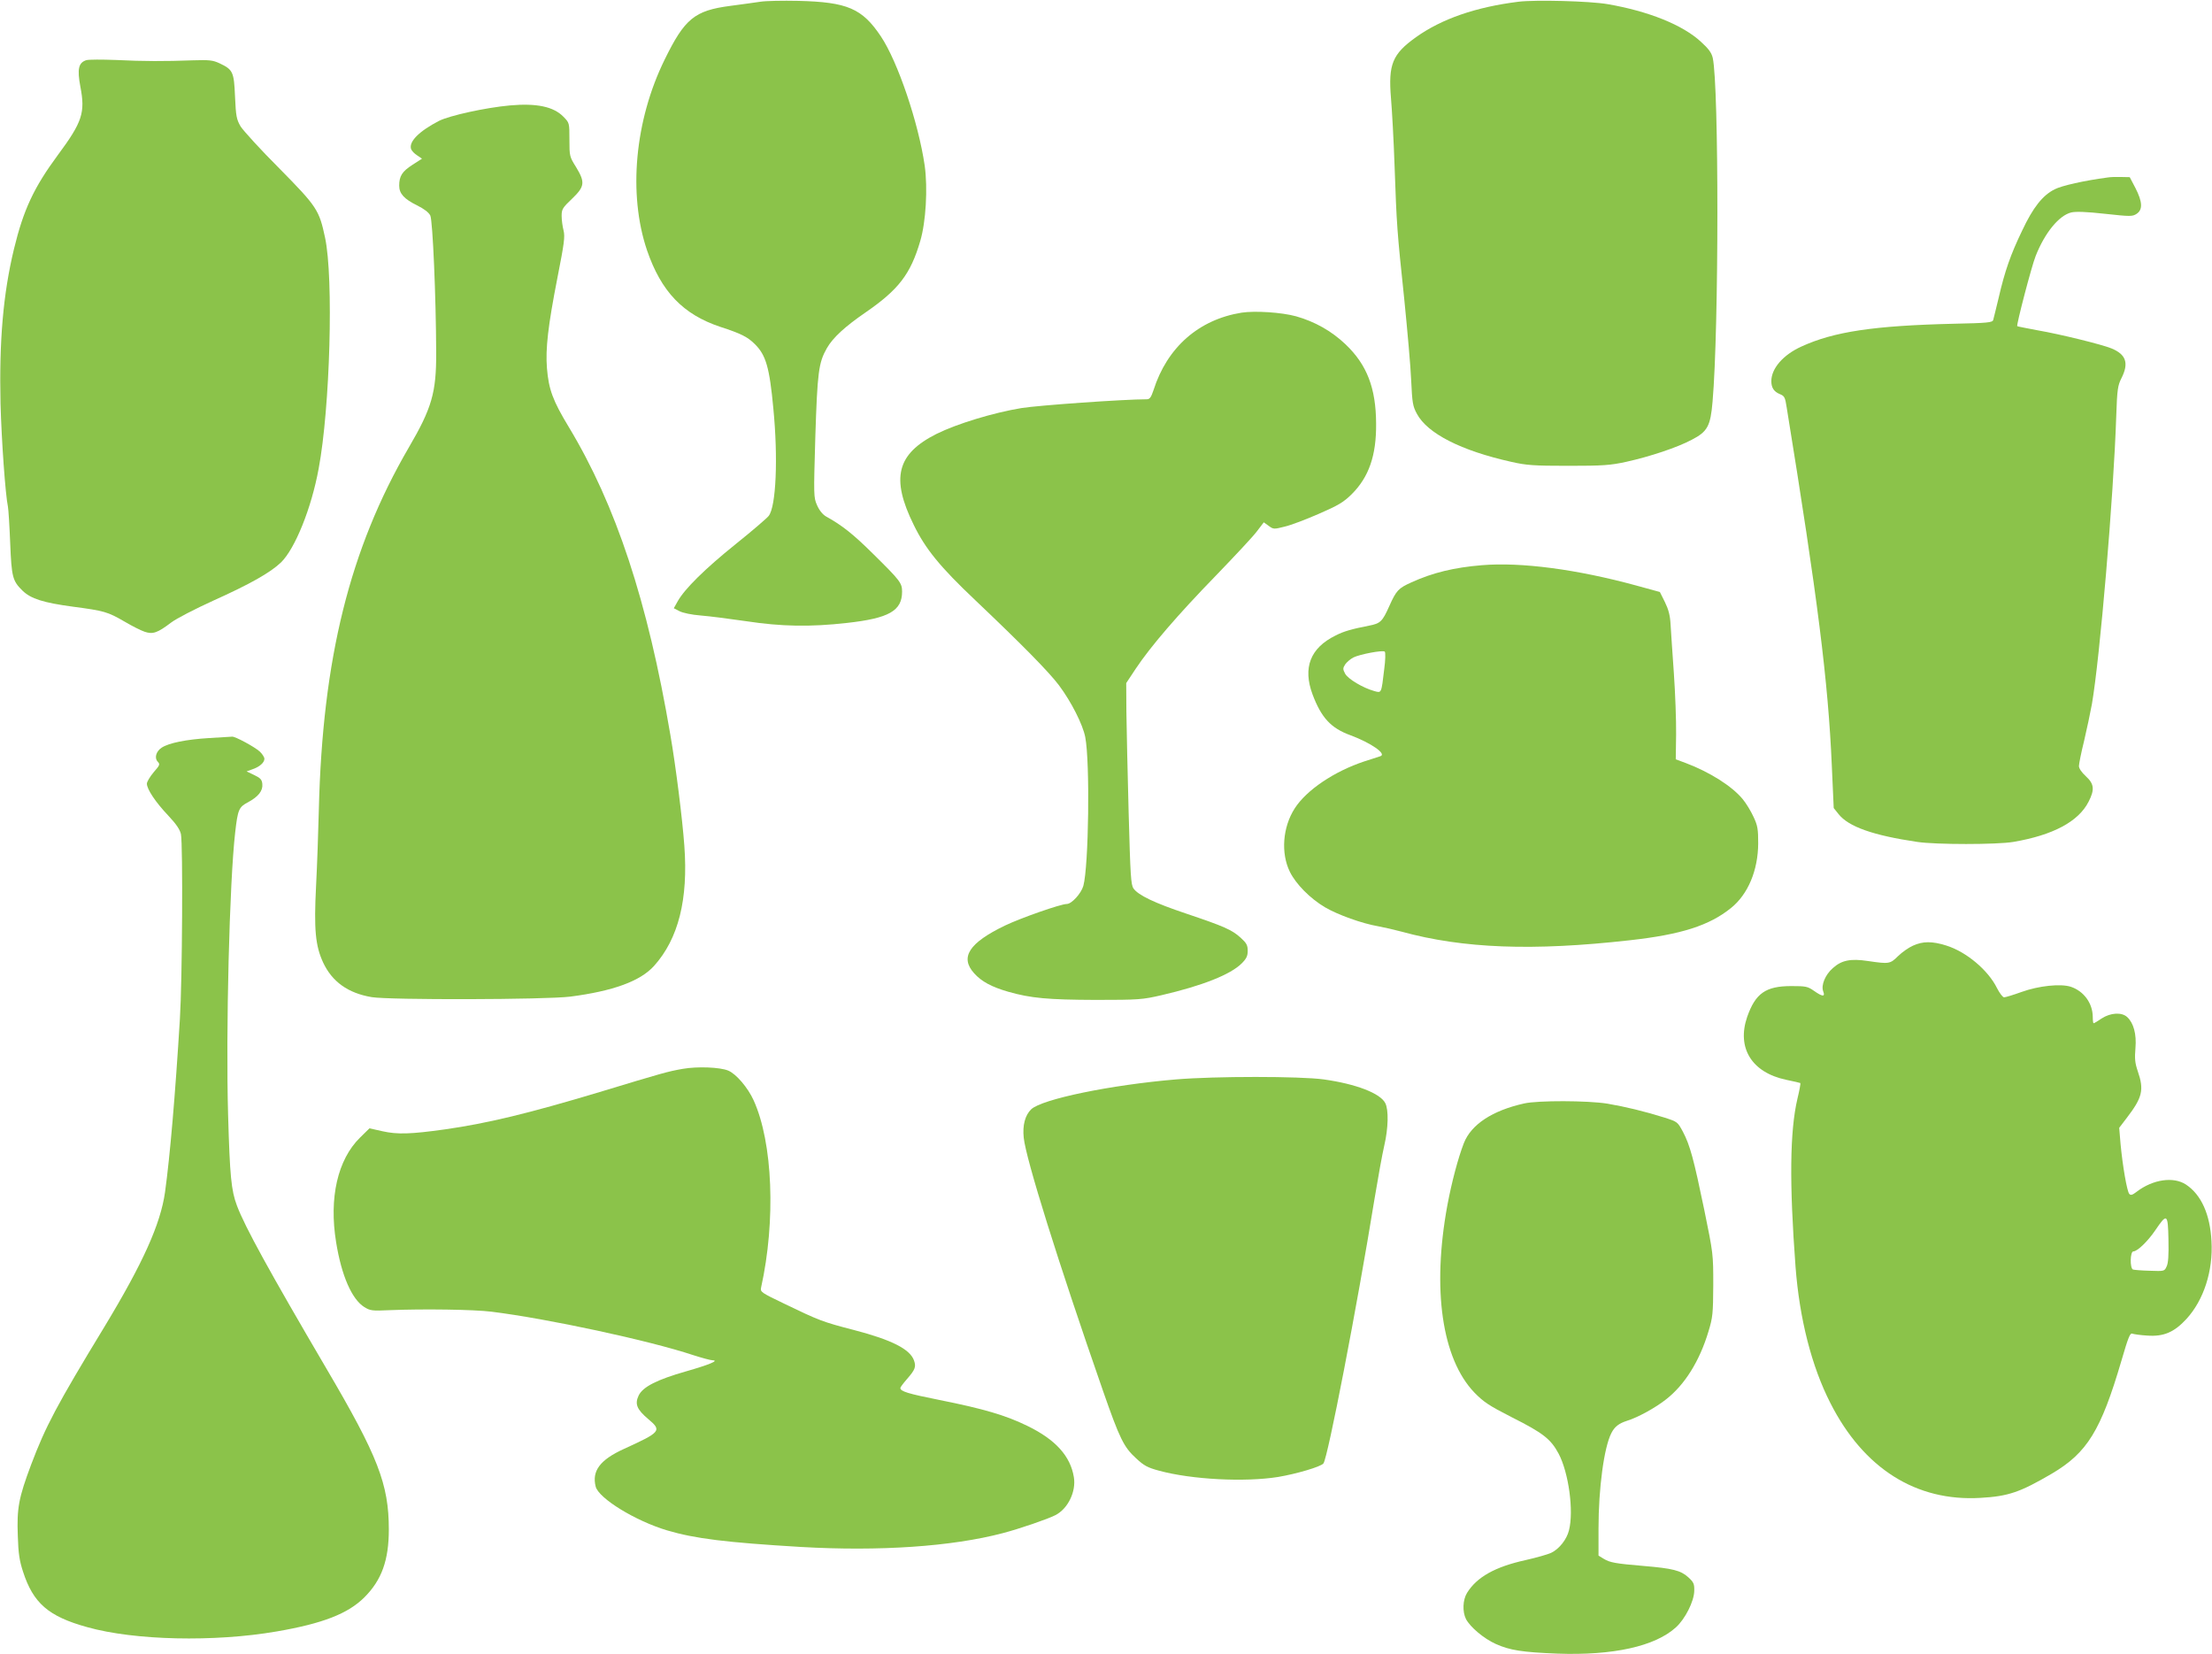
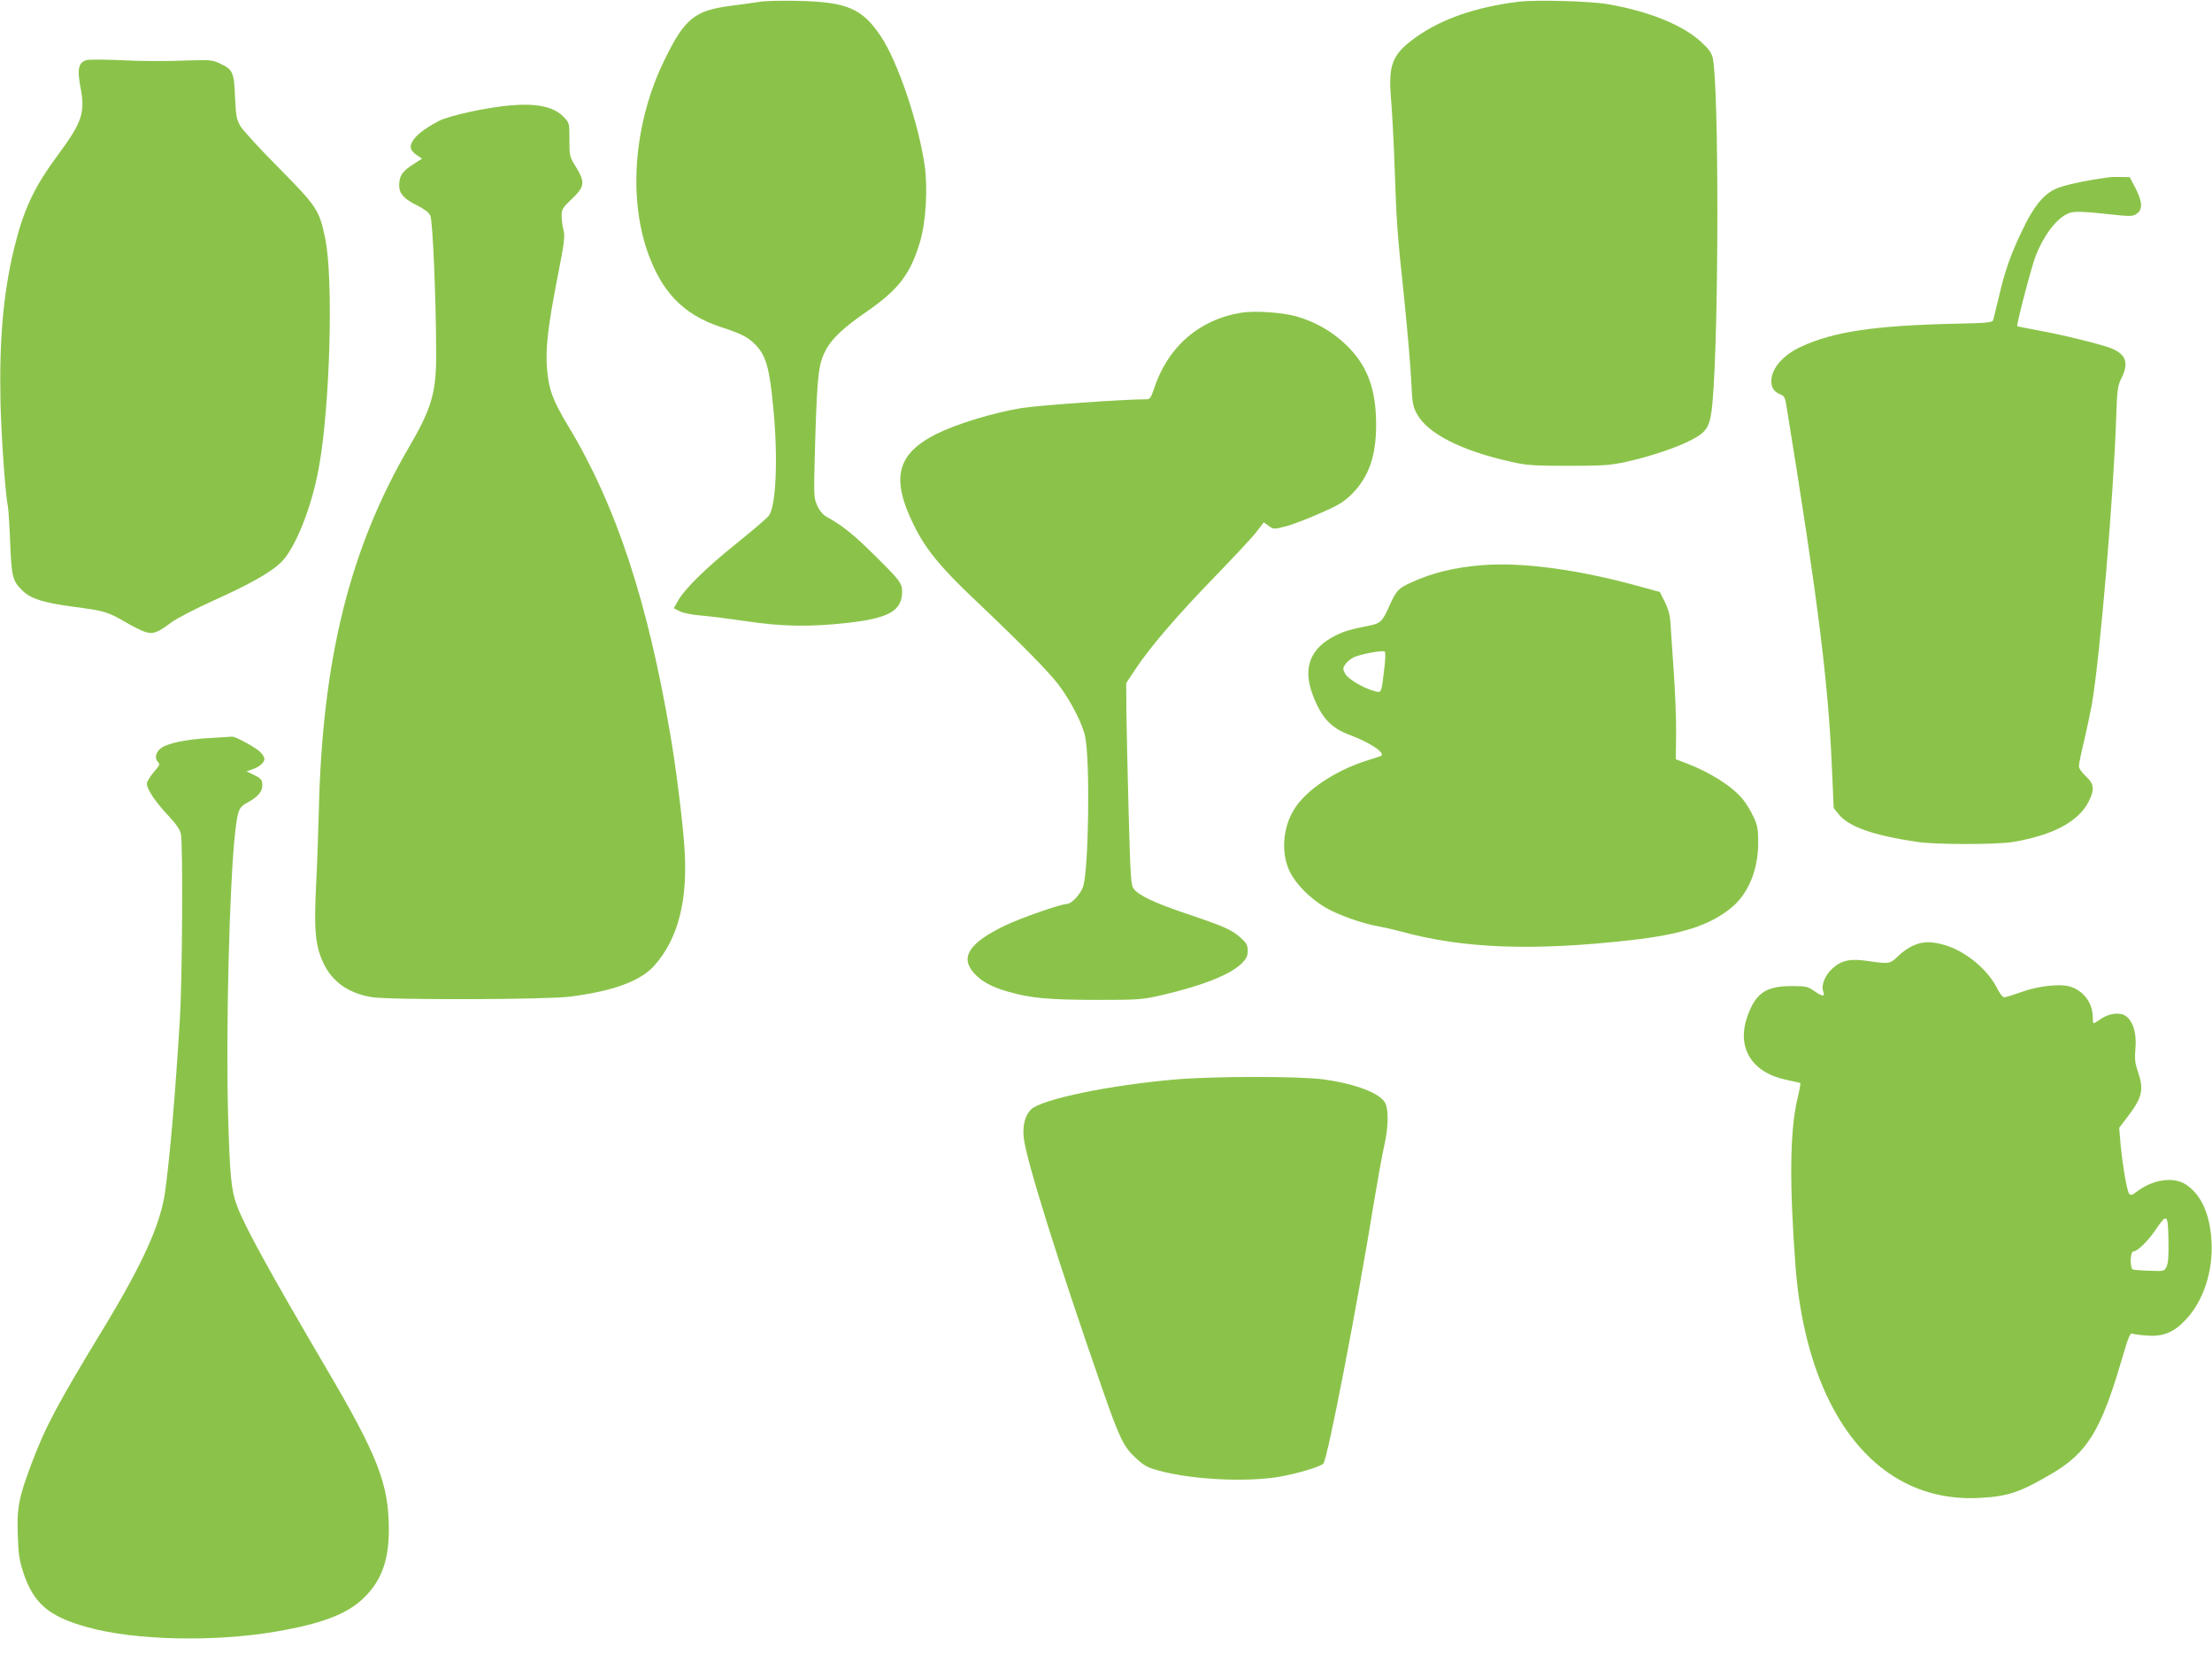
<svg xmlns="http://www.w3.org/2000/svg" version="1.0" width="1280pt" height="957pt" viewBox="0 0 1280 957" preserveAspectRatio="xMidYMid meet">
  <g transform="translate(0,957) scale(0.1,-0.1)" fill="#8bc34a" stroke="none">
    <path d="M4400 9560 c-30 -5 -109 -15 -174 -24 -207 -27 -264 -74 -380 -311 -173 -352 -212 -778 -102 -1103 82 -239 208 -371 424 -443 120 -39 158 -58 200 -100 64 -63 85 -135 107 -372 28 -286 16 -568 -27 -622 -10 -13 -96 -87 -191 -163 -179 -144 -295 -259 -335 -330 l-23 -41 33 -17 c19 -10 71 -21 123 -25 50 -4 168 -19 263 -33 204 -31 371 -34 583 -10 243 27 319 70 319 181 0 50 -11 64 -165 216 -117 116 -181 167 -275 219 -19 11 -39 35 -52 65 -20 46 -20 52 -10 397 12 374 19 428 67 512 35 61 104 124 223 206 192 132 261 222 317 413 33 111 44 306 26 436 -36 248 -156 603 -254 749 -108 161 -193 198 -477 205 -91 2 -190 0 -220 -5z" />
    <path d="M8787 9560 c-248 -31 -444 -99 -593 -205 -137 -98 -161 -157 -145 -352 6 -70 16 -248 21 -397 12 -340 14 -370 56 -768 18 -180 37 -391 40 -470 6 -128 9 -148 33 -192 61 -114 255 -213 546 -278 88 -20 129 -23 330 -23 202 0 243 3 335 23 136 30 296 83 380 128 91 47 108 79 120 221 37 424 37 1826 1 1988 -7 30 -24 53 -68 93 -106 98 -303 177 -540 218 -104 18 -419 26 -516 14z" />
    <path d="M500 9222 c-46 -14 -54 -52 -35 -153 29 -151 12 -204 -131 -397 -138 -187 -198 -315 -253 -542 -63 -261 -86 -533 -78 -895 6 -216 28 -526 43 -597 3 -16 9 -110 13 -210 8 -199 14 -219 72 -276 48 -46 119 -69 291 -92 181 -24 200 -29 300 -87 42 -25 94 -51 115 -58 47 -16 74 -7 153 53 30 23 139 79 242 126 216 97 332 163 394 222 81 79 176 313 218 543 66 351 87 1103 37 1336 -34 160 -46 179 -265 401 -109 109 -209 219 -224 243 -23 40 -27 58 -32 172 -6 144 -12 156 -90 193 -39 18 -59 20 -155 17 -162 -6 -282 -6 -445 2 -80 3 -156 3 -170 -1z" />
    <path d="M2950 8960 c-141 -13 -346 -58 -409 -89 -116 -60 -177 -121 -162 -164 4 -10 19 -26 35 -36 l28 -19 -56 -36 c-59 -38 -76 -65 -76 -120 0 -46 28 -77 103 -114 42 -21 68 -41 77 -59 14 -30 33 -472 34 -793 1 -231 -25 -321 -159 -550 -341 -586 -499 -1222 -520 -2095 -3 -126 -10 -324 -16 -440 -13 -253 -4 -347 41 -444 52 -111 144 -177 281 -200 103 -17 1005 -15 1149 3 247 32 405 89 485 178 141 157 198 385 175 695 -11 154 -50 464 -81 642 -131 772 -315 1329 -588 1781 -92 152 -116 217 -126 340 -9 112 6 244 61 525 39 198 44 236 35 272 -6 23 -11 61 -11 84 0 38 5 47 60 99 74 71 77 95 23 184 -37 59 -38 63 -38 158 0 97 0 97 -34 132 -57 59 -155 80 -311 66z" />
    <path d="M12195 8543 c-135 -18 -264 -47 -305 -68 -70 -35 -125 -104 -189 -240 -66 -137 -100 -233 -136 -390 -15 -60 -28 -117 -31 -126 -4 -15 -32 -18 -227 -22 -464 -11 -696 -46 -883 -132 -106 -48 -174 -127 -174 -200 0 -38 15 -61 49 -75 27 -11 31 -18 40 -78 179 -1102 240 -1585 261 -2072 l11 -245 28 -35 c58 -73 199 -123 456 -161 107 -16 460 -16 555 0 230 39 378 118 436 233 36 70 32 103 -16 147 -24 22 -40 45 -40 59 0 12 13 78 30 146 16 68 36 163 45 212 46 266 125 1190 141 1669 5 153 9 175 30 217 44 87 27 137 -57 172 -52 22 -295 82 -428 105 -63 12 -116 22 -118 24 -6 6 84 351 107 407 53 134 135 234 206 251 27 6 87 4 195 -8 148 -16 158 -16 183 0 36 24 34 69 -7 149 l-33 63 -49 1 c-28 1 -63 0 -80 -3z" />
    <path d="M7184 7761 c-247 -40 -430 -200 -509 -448 -14 -42 -22 -53 -39 -53 -132 0 -628 -35 -726 -51 -163 -27 -373 -91 -490 -149 -231 -116 -266 -256 -133 -526 68 -140 154 -245 356 -436 277 -263 427 -416 485 -493 71 -95 138 -227 152 -300 28 -145 20 -746 -11 -860 -13 -45 -68 -105 -96 -105 -35 0 -266 -81 -358 -125 -207 -100 -262 -183 -178 -276 43 -48 101 -79 198 -107 130 -37 229 -46 505 -47 252 0 271 2 380 27 238 55 401 120 465 184 28 28 35 43 35 73 0 33 -7 45 -41 76 -51 46 -97 66 -314 139 -185 62 -279 107 -306 146 -15 22 -18 74 -28 440 -6 228 -12 490 -13 581 l-1 167 55 83 c85 128 244 313 464 539 109 113 217 228 238 257 l39 51 28 -20 c27 -20 30 -21 92 -5 36 8 125 42 198 74 113 49 143 67 190 113 100 99 144 225 142 410 -1 205 -53 340 -177 458 -81 77 -177 131 -286 162 -84 23 -237 33 -316 21z" />
    <path d="M8575 6300 c-159 -13 -284 -43 -407 -99 -76 -34 -88 -47 -128 -136 -41 -92 -52 -102 -119 -115 -97 -19 -145 -32 -193 -57 -146 -72 -190 -186 -133 -340 51 -136 107 -196 220 -237 118 -44 211 -108 173 -121 -7 -2 -49 -16 -93 -30 -175 -58 -335 -166 -403 -272 -70 -109 -81 -259 -28 -367 35 -71 117 -154 203 -205 75 -44 215 -94 308 -110 33 -6 94 -20 135 -31 357 -98 760 -113 1320 -50 298 33 461 85 587 187 98 79 156 217 157 373 0 83 -3 103 -27 154 -15 33 -43 79 -63 103 -61 74 -190 156 -328 208 l-59 22 2 144 c1 80 -5 239 -13 354 -8 116 -17 243 -19 282 -3 54 -12 87 -33 130 l-29 58 -135 37 c-344 94 -668 137 -895 118z m-565 -601 c-17 -143 -15 -139 -58 -127 -65 18 -152 70 -168 100 -14 26 -14 32 0 54 9 13 30 31 47 40 38 19 171 44 182 34 5 -4 4 -50 -3 -101z" />
    <path d="M1210 5300 c-131 -8 -233 -28 -275 -56 -32 -21 -43 -60 -22 -81 14 -15 12 -20 -24 -61 -21 -25 -39 -55 -39 -66 0 -32 50 -107 124 -185 46 -49 67 -80 73 -107 12 -60 8 -844 -6 -1069 -27 -441 -57 -792 -86 -1002 -26 -185 -128 -411 -350 -778 -279 -459 -341 -577 -425 -799 -72 -192 -83 -252 -77 -411 3 -103 10 -146 30 -207 59 -183 147 -260 372 -322 274 -77 735 -87 1095 -25 268 46 414 103 509 198 100 100 141 215 141 392 0 262 -63 424 -360 929 -331 564 -473 822 -519 945 -33 87 -41 173 -51 522 -14 487 8 1353 41 1638 15 131 21 146 75 174 59 32 86 66 82 105 -2 25 -11 35 -47 52 l-44 21 33 12 c42 14 70 39 70 61 0 9 -12 28 -27 42 -28 26 -144 89 -160 86 -4 0 -64 -4 -133 -8z" />
    <path d="M11070 4099 c-25 -11 -64 -38 -87 -61 -46 -45 -51 -46 -174 -28 -100 15 -152 5 -203 -41 -44 -38 -69 -99 -56 -134 13 -33 -3 -33 -54 3 -36 25 -47 27 -130 27 -149 0 -208 -42 -256 -179 -61 -179 27 -321 225 -363 44 -9 82 -18 83 -19 2 -2 -5 -42 -17 -91 -44 -188 -47 -489 -11 -971 23 -302 93 -577 202 -790 192 -378 496 -570 868 -548 162 9 230 33 413 140 205 121 284 249 403 654 39 134 50 162 63 156 9 -3 48 -9 86 -11 95 -7 156 19 227 96 100 109 155 278 145 450 -8 155 -59 269 -148 328 -72 47 -191 30 -285 -42 -25 -19 -34 -22 -43 -12 -13 16 -38 160 -50 287 l-8 95 42 55 c93 121 103 164 65 274 -16 47 -18 72 -13 132 7 82 -11 146 -48 180 -32 29 -96 25 -147 -8 -23 -16 -44 -28 -47 -28 -3 0 -5 17 -5 38 -1 78 -52 148 -127 173 -58 19 -185 6 -285 -30 -47 -17 -93 -31 -101 -31 -8 0 -26 24 -41 53 -51 104 -178 211 -295 247 -80 25 -134 25 -191 -1z m1467 -1857 c-12 -27 -14 -27 -97 -24 -47 1 -91 5 -97 7 -19 7 -17 105 2 105 23 0 83 58 126 121 69 102 74 98 77 -52 2 -92 -1 -138 -11 -157z" />
-     <path d="M3950 3386 c-85 -15 -114 -23 -480 -134 -413 -124 -649 -181 -895 -216 -199 -28 -276 -30 -361 -11 l-76 17 -55 -54 c-129 -127 -180 -348 -138 -605 31 -193 91 -330 163 -375 34 -21 45 -23 147 -18 194 8 487 4 590 -9 323 -40 910 -166 1166 -251 50 -16 101 -30 113 -30 39 -1 -21 -26 -154 -64 -168 -48 -249 -89 -274 -139 -24 -50 -11 -81 55 -137 80 -67 74 -75 -141 -173 -138 -63 -186 -127 -163 -218 18 -68 229 -198 413 -253 162 -48 341 -70 775 -96 453 -26 872 2 1168 80 96 25 262 82 304 104 73 37 121 137 107 220 -20 122 -106 217 -268 296 -127 62 -253 99 -508 150 -185 37 -228 50 -228 70 0 4 17 27 38 51 48 55 54 71 41 108 -23 65 -128 119 -347 176 -182 47 -202 55 -405 153 -131 63 -138 67 -133 92 86 388 68 840 -43 1084 -33 73 -101 153 -147 172 -48 20 -179 25 -264 10z" />
    <path d="M6805 3325 c-379 -32 -776 -114 -838 -173 -35 -34 -51 -92 -43 -165 13 -123 197 -713 458 -1462 98 -281 121 -327 192 -392 46 -43 67 -54 134 -72 188 -51 495 -67 688 -36 107 18 246 59 262 78 25 30 194 903 296 1532 20 121 45 259 56 306 24 102 26 209 6 247 -29 57 -170 111 -356 137 -137 19 -630 19 -855 0z" />
-     <path d="M8820 3186 c-184 -41 -306 -121 -349 -229 -33 -85 -70 -223 -96 -362 -89 -485 -31 -885 156 -1081 55 -56 83 -75 218 -144 181 -91 225 -126 270 -210 58 -109 89 -332 60 -444 -13 -53 -57 -108 -103 -130 -19 -9 -86 -28 -148 -42 -177 -39 -282 -98 -339 -190 -25 -41 -27 -109 -6 -151 24 -46 103 -113 172 -144 82 -37 155 -48 355 -56 324 -12 567 42 688 152 53 48 105 150 106 211 1 40 -3 50 -35 79 -43 39 -90 51 -257 65 -166 14 -196 20 -231 41 l-31 19 0 157 c0 233 32 469 74 551 19 38 44 57 91 72 62 19 164 75 226 124 108 84 194 222 245 392 25 82 27 103 28 269 0 179 0 181 -52 435 -61 294 -82 373 -124 453 -31 57 -31 57 -109 82 -116 36 -223 62 -329 80 -114 18 -399 19 -480 1z" />
  </g>
</svg>